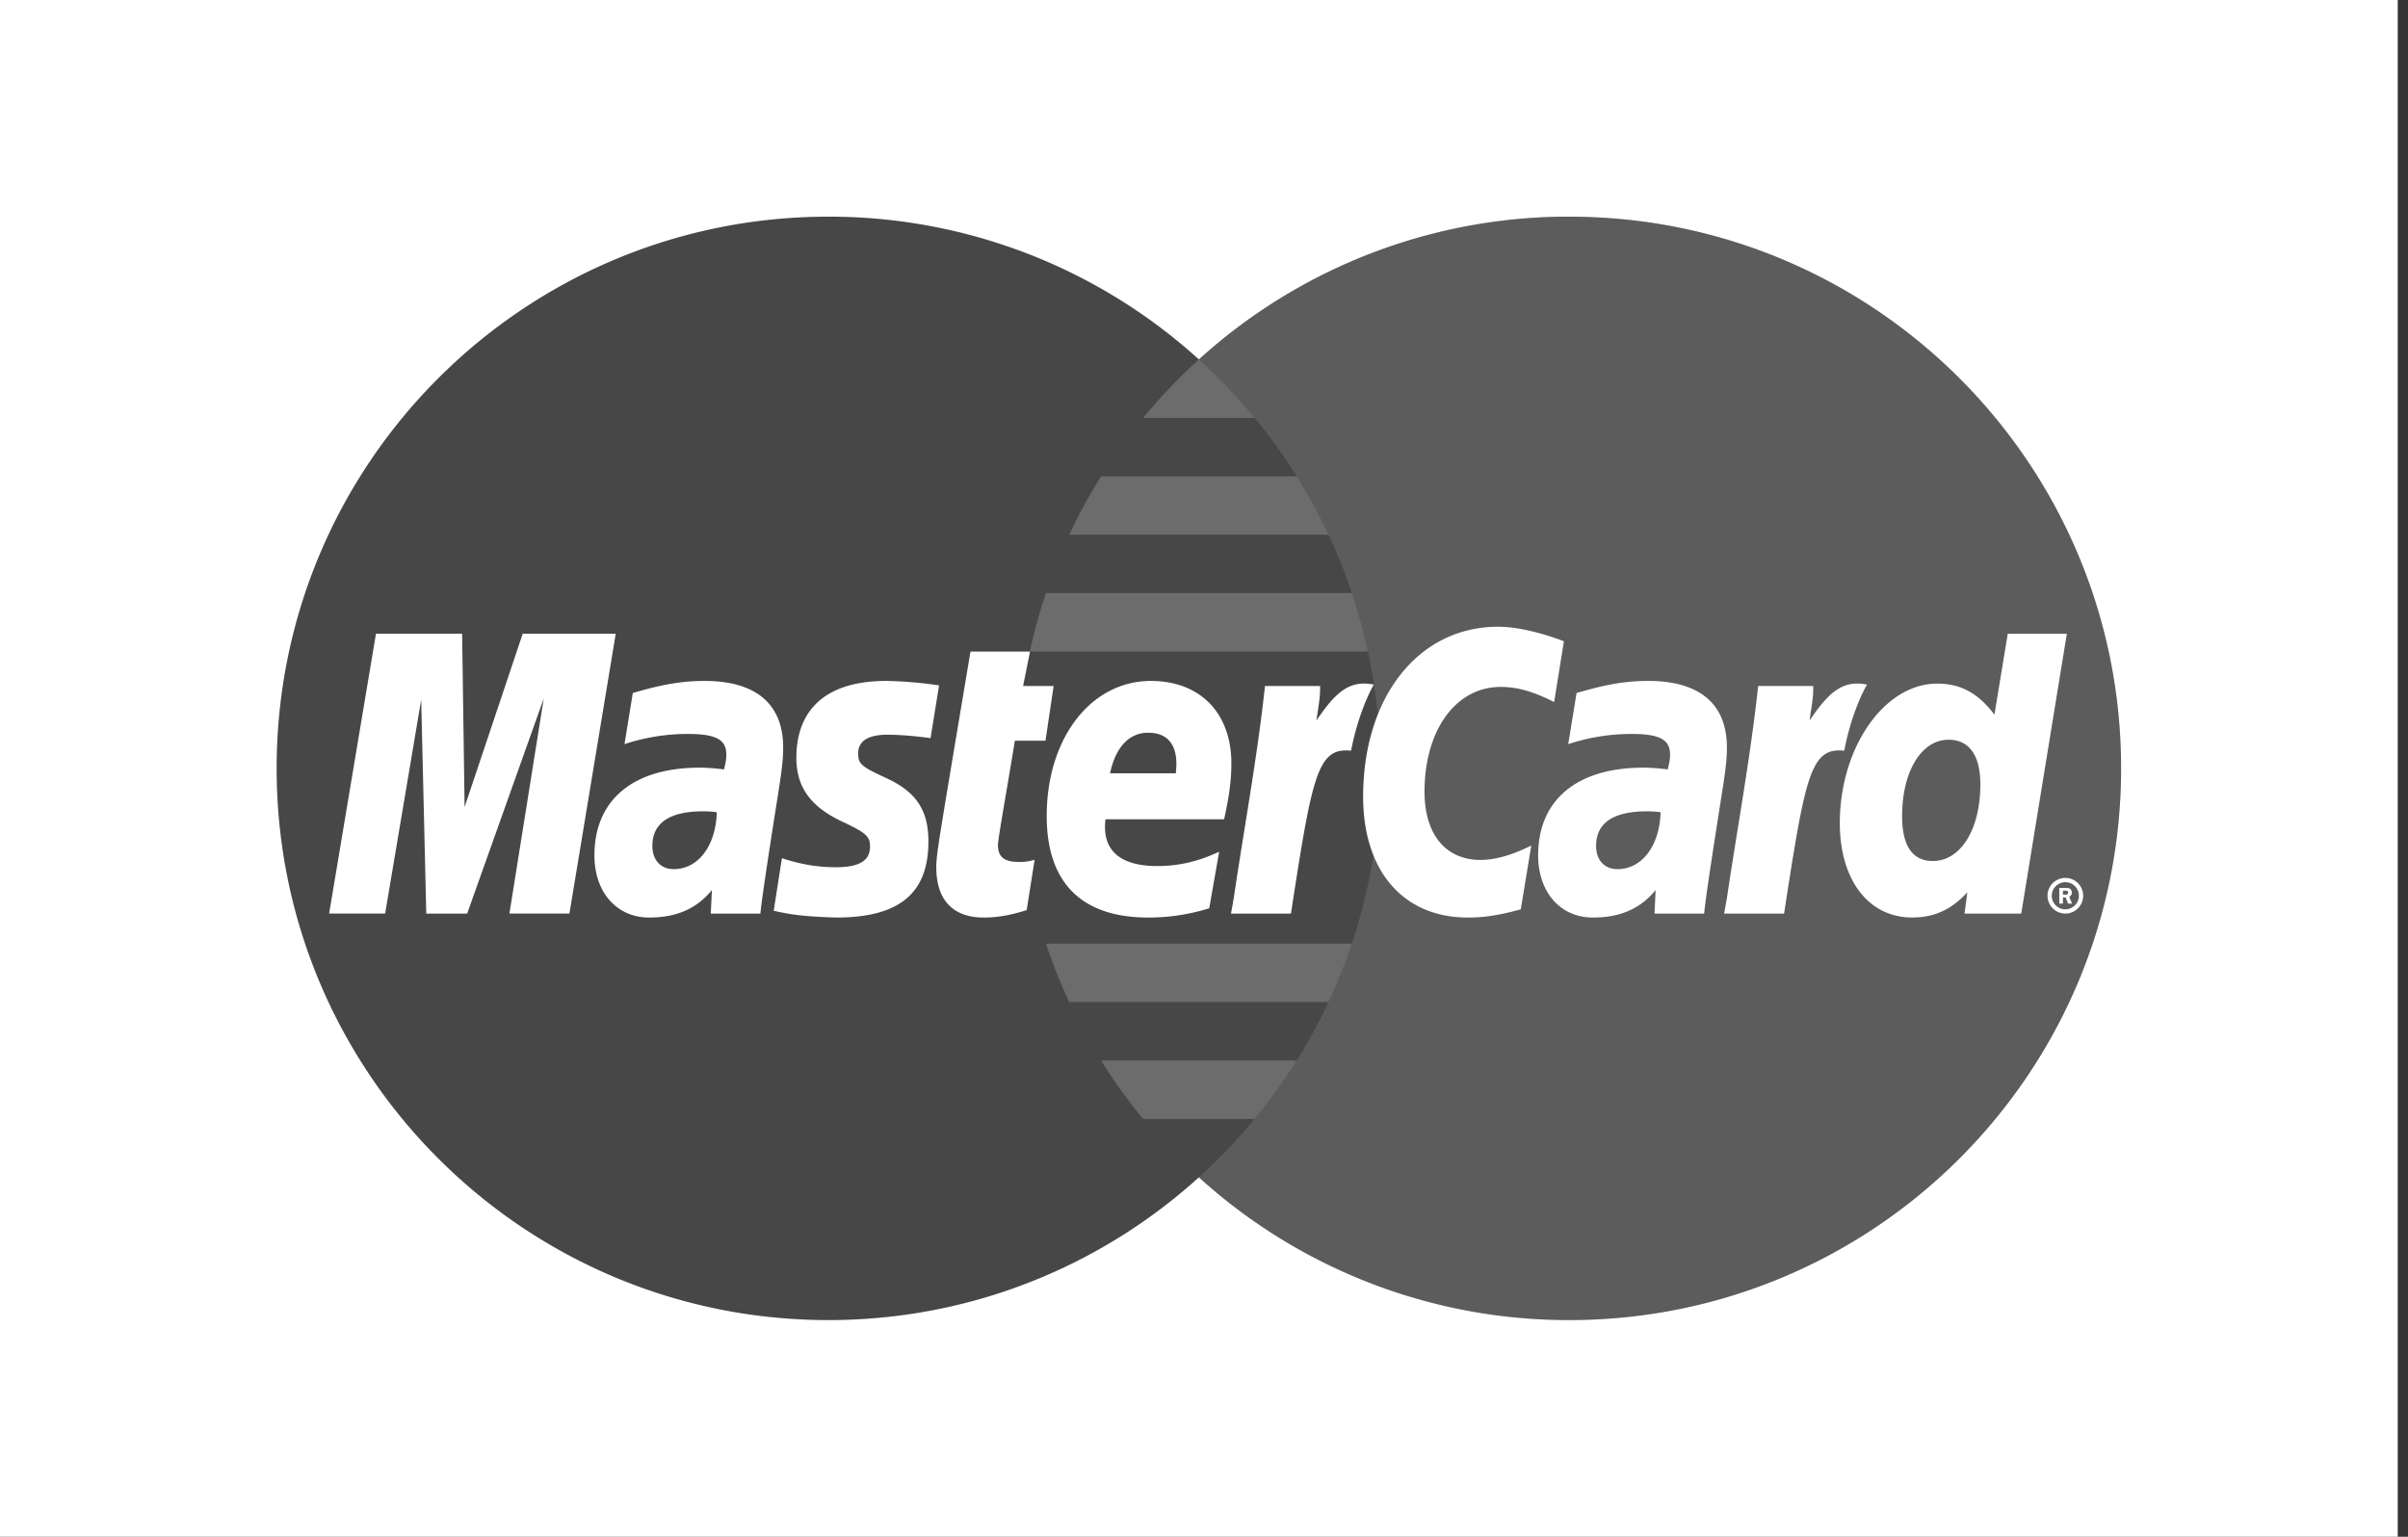
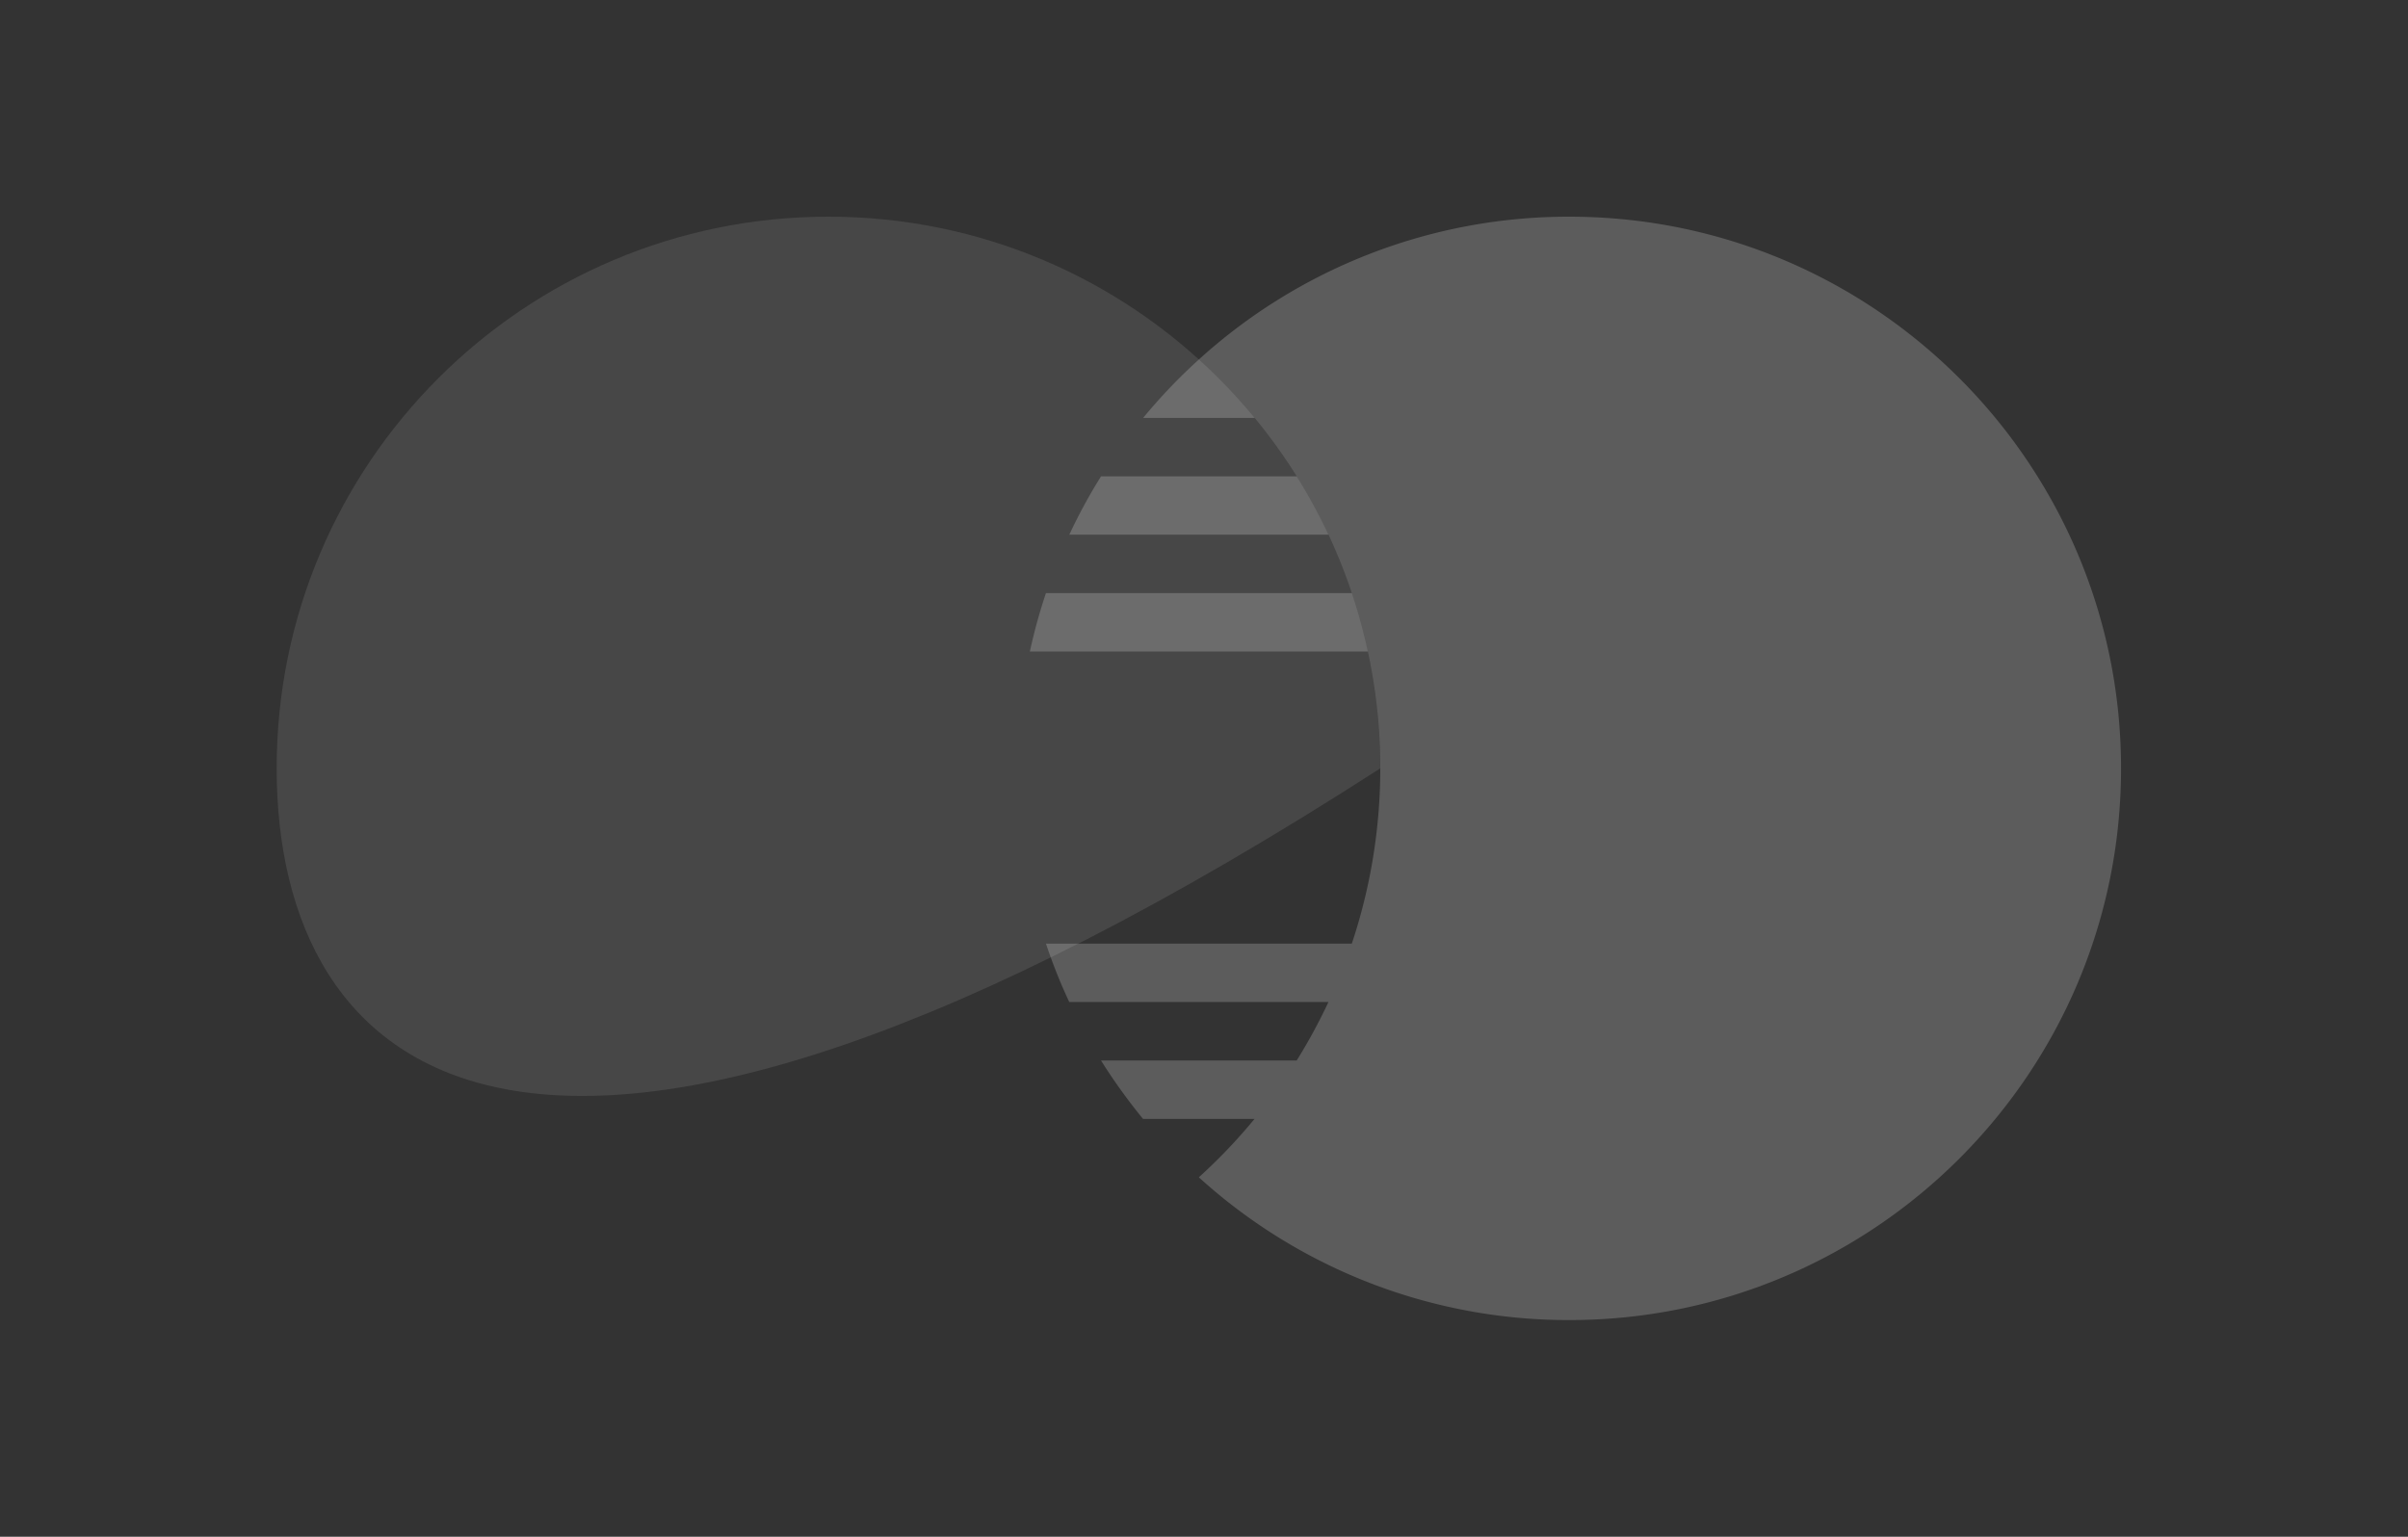
<svg xmlns="http://www.w3.org/2000/svg" width="47" height="30" viewBox="0 0 47 30" fill="none">
  <rect x="0" y="0" width="47" height="30" fill="#333333" stroke="none" />
-   <path opacity=".1" d="M26.94 15c0 5.949-4.822 10.77-10.77 10.77C10.222 25.77 5.4 20.948 5.4 15c0-5.948 4.822-10.77 10.77-10.77 5.948 0 10.77 4.822 10.77 10.77z" fill="#fff" />
+   <path opacity=".1" d="M26.94 15C10.222 25.77 5.4 20.948 5.4 15c0-5.948 4.822-10.77 10.77-10.77 5.948 0 10.77 4.822 10.77 10.77z" fill="#fff" />
  <path opacity=".2" d="M30.63 4.23a10.73 10.73 0 0 0-7.23 2.788c-.39.353-.753.734-1.088 1.14h2.176c.298.362.572.743.821 1.14h-3.818c-.23.367-.437.748-.62 1.14h5.058c.174.372.326.752.456 1.141h-5.97c-.126.374-.23.755-.314 1.14h6.597a10.818 10.818 0 0 1-.313 5.702h-5.97c.13.389.281.77.455 1.14h5.059c-.184.393-.391.774-.62 1.142H21.49c.249.397.524.778.82 1.14h2.176c-.334.406-.697.787-1.087 1.14a10.73 10.73 0 0 0 7.23 2.787c5.948 0 10.77-4.821 10.77-10.77 0-5.948-4.822-10.77-10.77-10.77" fill="#fff" />
-   <path d="M11.113 17.834h-1.17l.67-4.199-1.495 4.2H8.32l-.099-4.176-.704 4.175H6.424l.914-5.462H9.02l.048 3.382 1.134-3.382h1.816l-.904 5.462zM13.991 15.856a1.97 1.97 0 0 0-.26-.018c-.663 0-.998.227-.998.676 0 .276.163.453.418.453.477 0 .82-.454.84-1.111zm.851 1.979h-.969l.022-.46c-.295.363-.69.537-1.225.537-.634 0-1.068-.495-1.068-1.214 0-1.082.755-1.712 2.053-1.712.132 0 .302.012.476.034.036-.147.046-.21.046-.289 0-.294-.204-.403-.75-.403a3.904 3.904 0 0 0-1.238.199l.162-.998c.583-.172.968-.236 1.4-.236 1.004 0 1.536.45 1.535 1.302.002.23-.036.51-.095.88-.101.644-.32 2.024-.349 2.36zm15.683-5.316-.191 1.186c-.418-.21-.72-.295-1.045-.295-.873 0-1.485.843-1.485 2.046 0 .83.412 1.331 1.091 1.331.288 0 .606-.09.993-.28l-.205 1.245c-.431.117-.709.16-1.034.16-1.258 0-2.043-.905-2.043-2.359 0-1.953 1.084-3.318 2.634-3.318.51 0 1.114.217 1.285.284zm1.886 3.337a1.97 1.97 0 0 0-.26-.018c-.663 0-.998.227-.998.676 0 .276.163.453.419.453.476 0 .82-.454.84-1.111zm.851 1.979h-.969l.022-.46c-.295.363-.69.537-1.225.537-.634 0-1.068-.495-1.068-1.214 0-1.082.756-1.712 2.053-1.712.133 0 .302.012.476.034.036-.147.046-.21.046-.289 0-.294-.204-.403-.75-.403a3.905 3.905 0 0 0-1.238.199l.163-.998c.582-.172.967-.236 1.399-.236 1.004 0 1.536.45 1.535 1.302.002.23-.036.51-.095.88-.101.644-.32 2.024-.349 2.36zm-13.223-.068c-.32.101-.57.145-.84.145-.598 0-.924-.344-.924-.976-.008-.197.086-.713.16-1.184.068-.416.507-3.032.507-3.032h1.162l-.135.672h.596l-.159 1.068h-.598c-.135.845-.328 1.897-.33 2.037 0 .23.123.329.4.329a.948.948 0 0 0 .316-.042l-.155.983zm3.563-.035c-.399.122-.784.18-1.192.18-1.302-.001-1.98-.68-1.98-1.982 0-1.52.863-2.637 2.034-2.637.959 0 1.57.626 1.57 1.608 0 .326-.041.644-.142 1.093h-2.315c-.078.644.334.913 1.01.913.416 0 .792-.086 1.209-.28l-.194 1.105zm-.653-2.635c.007-.092.123-.793-.54-.793-.37 0-.636.283-.743.793h1.283zm-7.405-.3c0 .562.272.949.89 1.24.474.223.547.29.547.49 0 .278-.21.403-.671.403-.35 0-.674-.055-1.048-.176 0 0-.154.98-.16 1.026.265.058.502.111 1.216.132 1.234 0 1.803-.47 1.803-1.485 0-.61-.238-.969-.824-1.238-.49-.226-.547-.275-.547-.483 0-.24.195-.363.573-.363.23 0 .543.025.84.067l.166-1.03a7.918 7.918 0 0 0-1.028-.087c-1.309 0-1.761.683-1.757 1.504zm23.907 3.038h-1.107l.055-.414c-.32.343-.65.49-1.078.49-.85 0-1.411-.732-1.411-1.843 0-1.477.87-2.723 1.902-2.723.454 0 .797.185 1.116.606l.26-1.579h1.153l-.89 5.463zm-1.725-1.027c.544 0 .927-.617.927-1.497 0-.564-.218-.87-.62-.87-.53 0-.907.618-.907 1.492 0 .581.202.875.6.875zm-3.41-3.416c-.147 1.375-.407 2.768-.61 4.144l-.054.299h1.17c.418-2.717.52-3.247 1.175-3.18.104-.557.299-1.044.444-1.29-.49-.102-.763.175-1.121.7.028-.226.08-.447.07-.673h-1.075zm-9.626 0c-.147 1.375-.407 2.768-.61 4.144l-.053.299h1.17c.418-2.717.519-3.247 1.174-3.18.105-.557.3-1.044.444-1.29-.49-.102-.763.175-1.12.7.028-.226.079-.447.07-.673H24.69zm15.274 4.095a.347.347 0 1 1 .696-.001.348.348 0 0 1-.696 0zm.348.264a.264.264 0 0 0 0-.529.265.265 0 0 0 0 .53zm-.047-.112h-.071v-.305h.129c.027 0 .054 0 .078.015.025.017.039.046.039.077 0 .034-.02.066-.053.079l.056.134h-.079l-.047-.12h-.052v.12zm0-.173h.04c.014 0 .03.001.043-.006a.042.042 0 0 0 .018-.035.04.04 0 0 0-.017-.032c-.013-.006-.033-.005-.046-.005h-.038v.078z" fill="#fff" />
-   <path fill-rule="evenodd" clip-rule="evenodd" d="M46.8 30H0V0h46.8v30zM16.17 4.23C10.222 4.23 5.4 9.052 5.4 15c0 5.948 4.822 10.77 10.77 10.77 2.782 0 5.318-1.055 7.23-2.787a10.73 10.73 0 0 0 7.23 2.787c5.948 0 10.77-4.821 10.77-10.77 0-5.948-4.822-10.77-10.77-10.77h-.13a10.73 10.73 0 0 0-7.1 2.787 10.731 10.731 0 0 0-7.23-2.787z" fill="#fff" />
</svg>